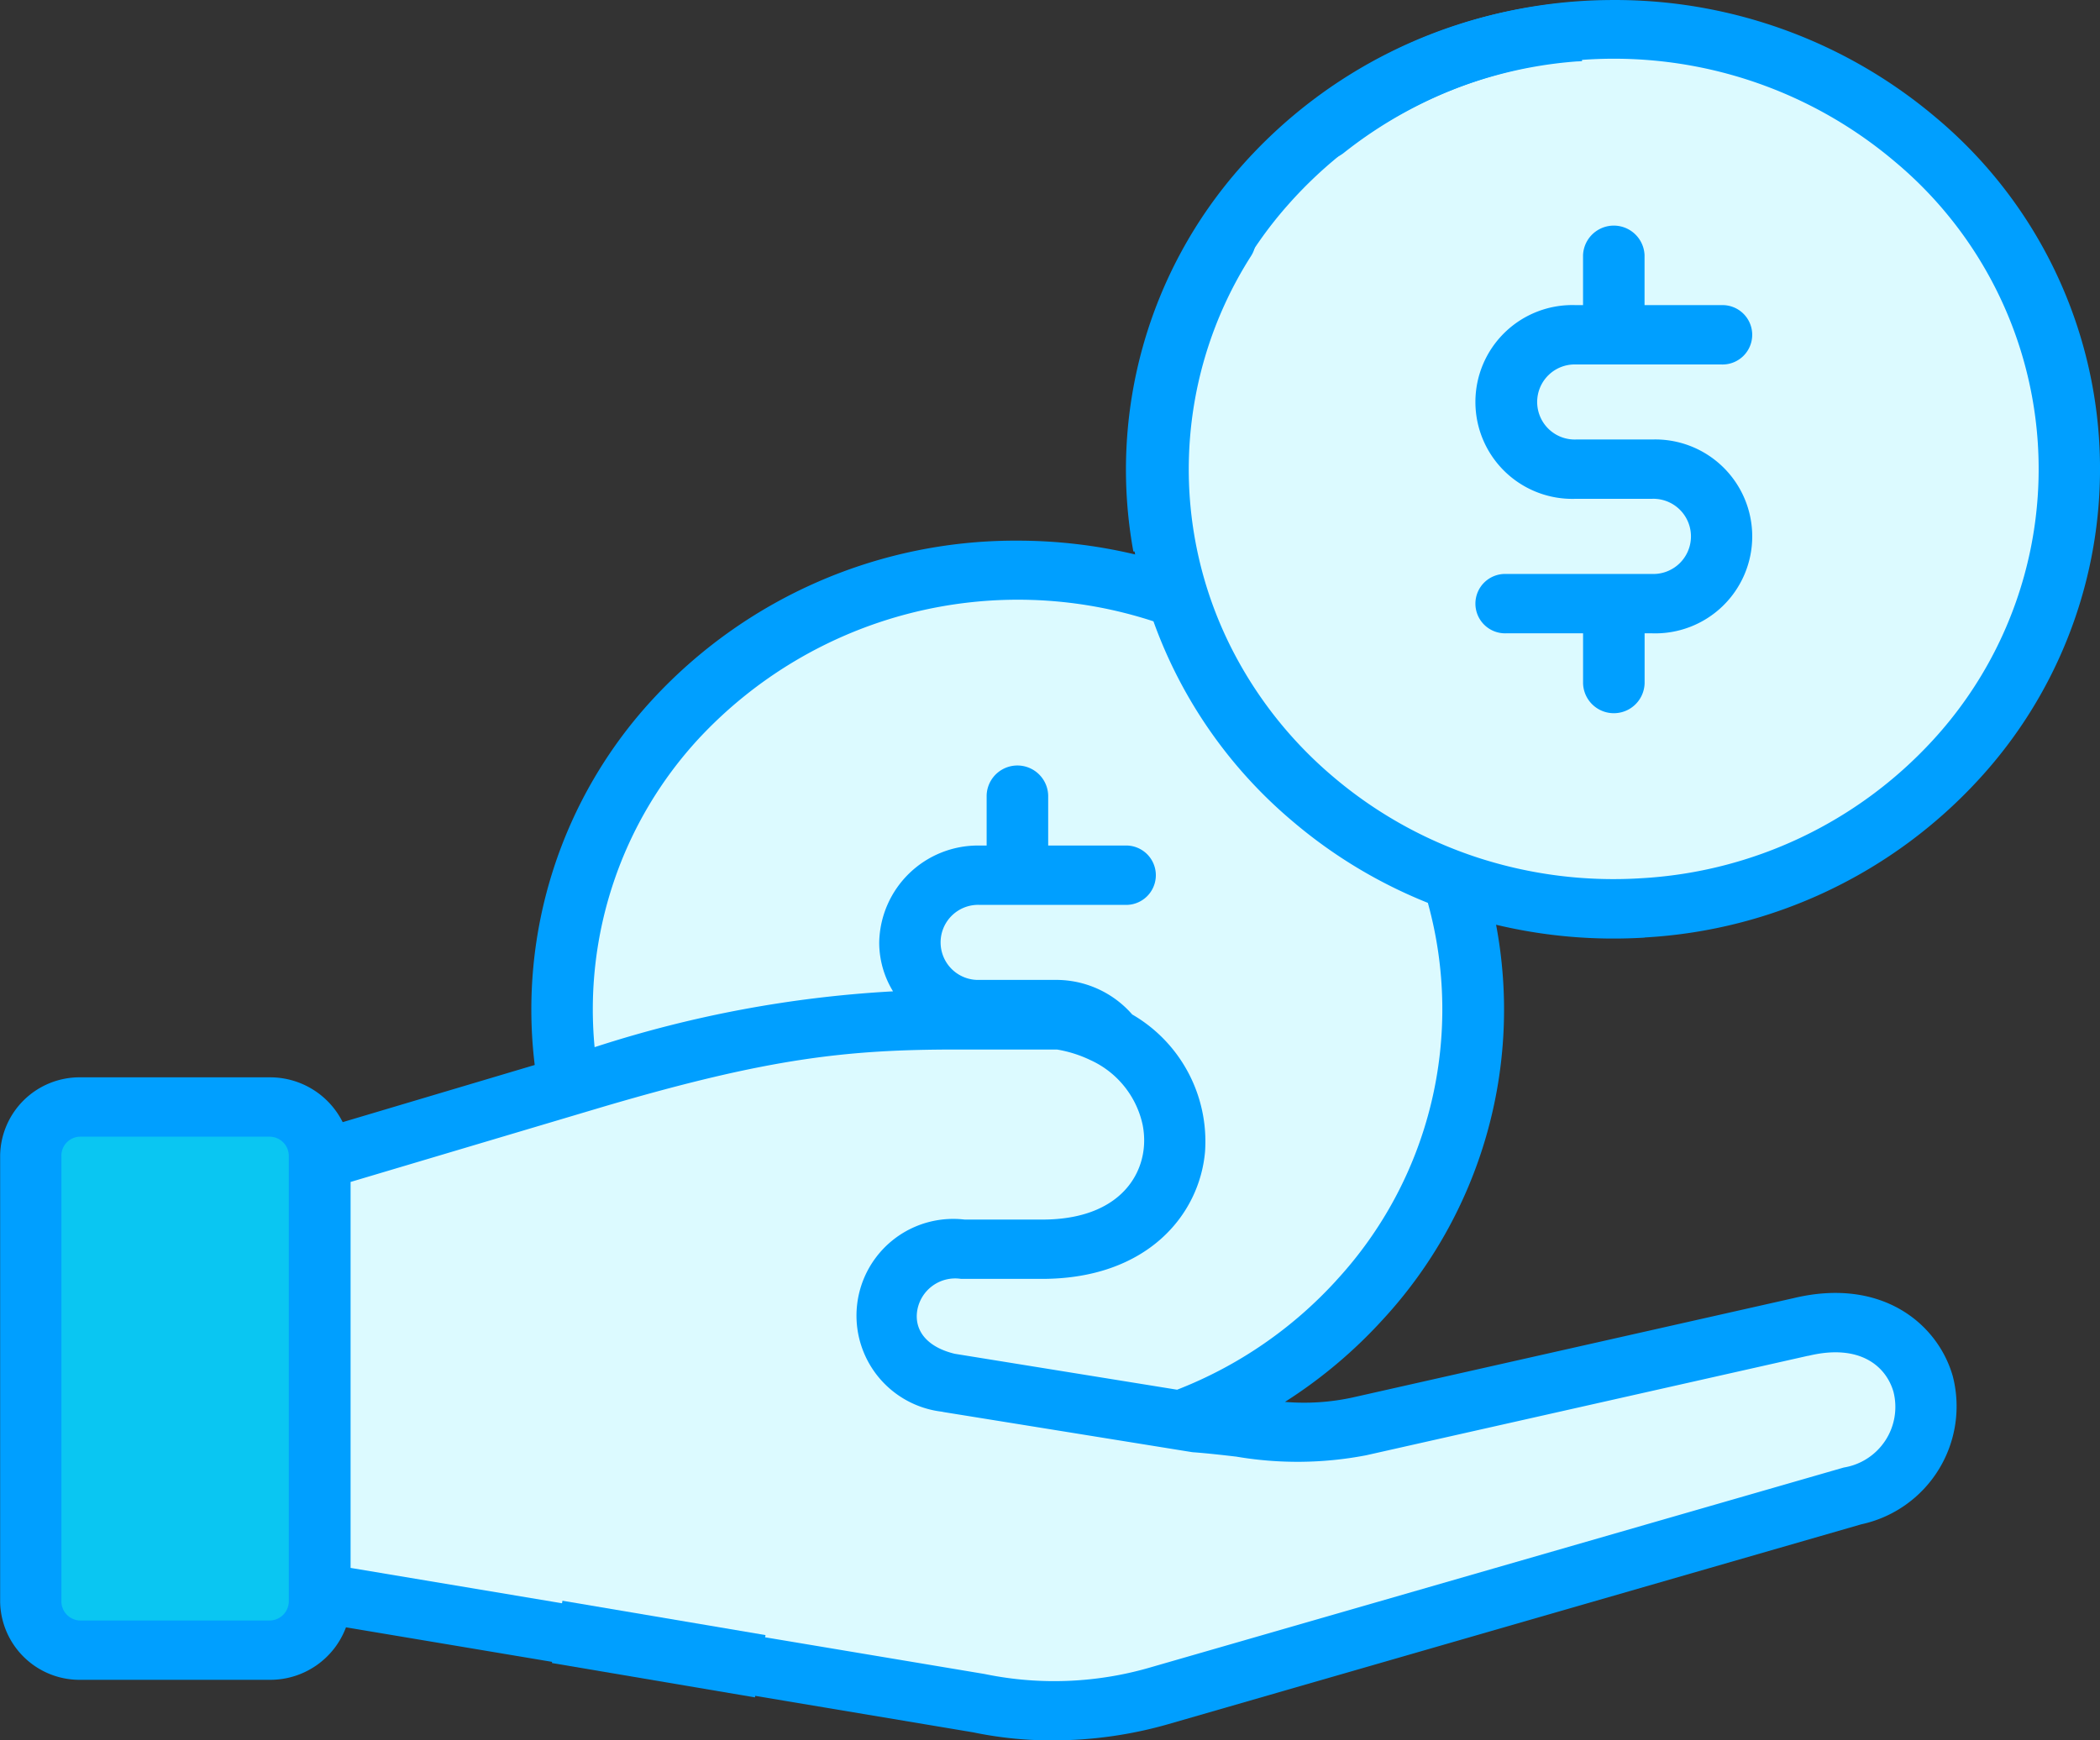
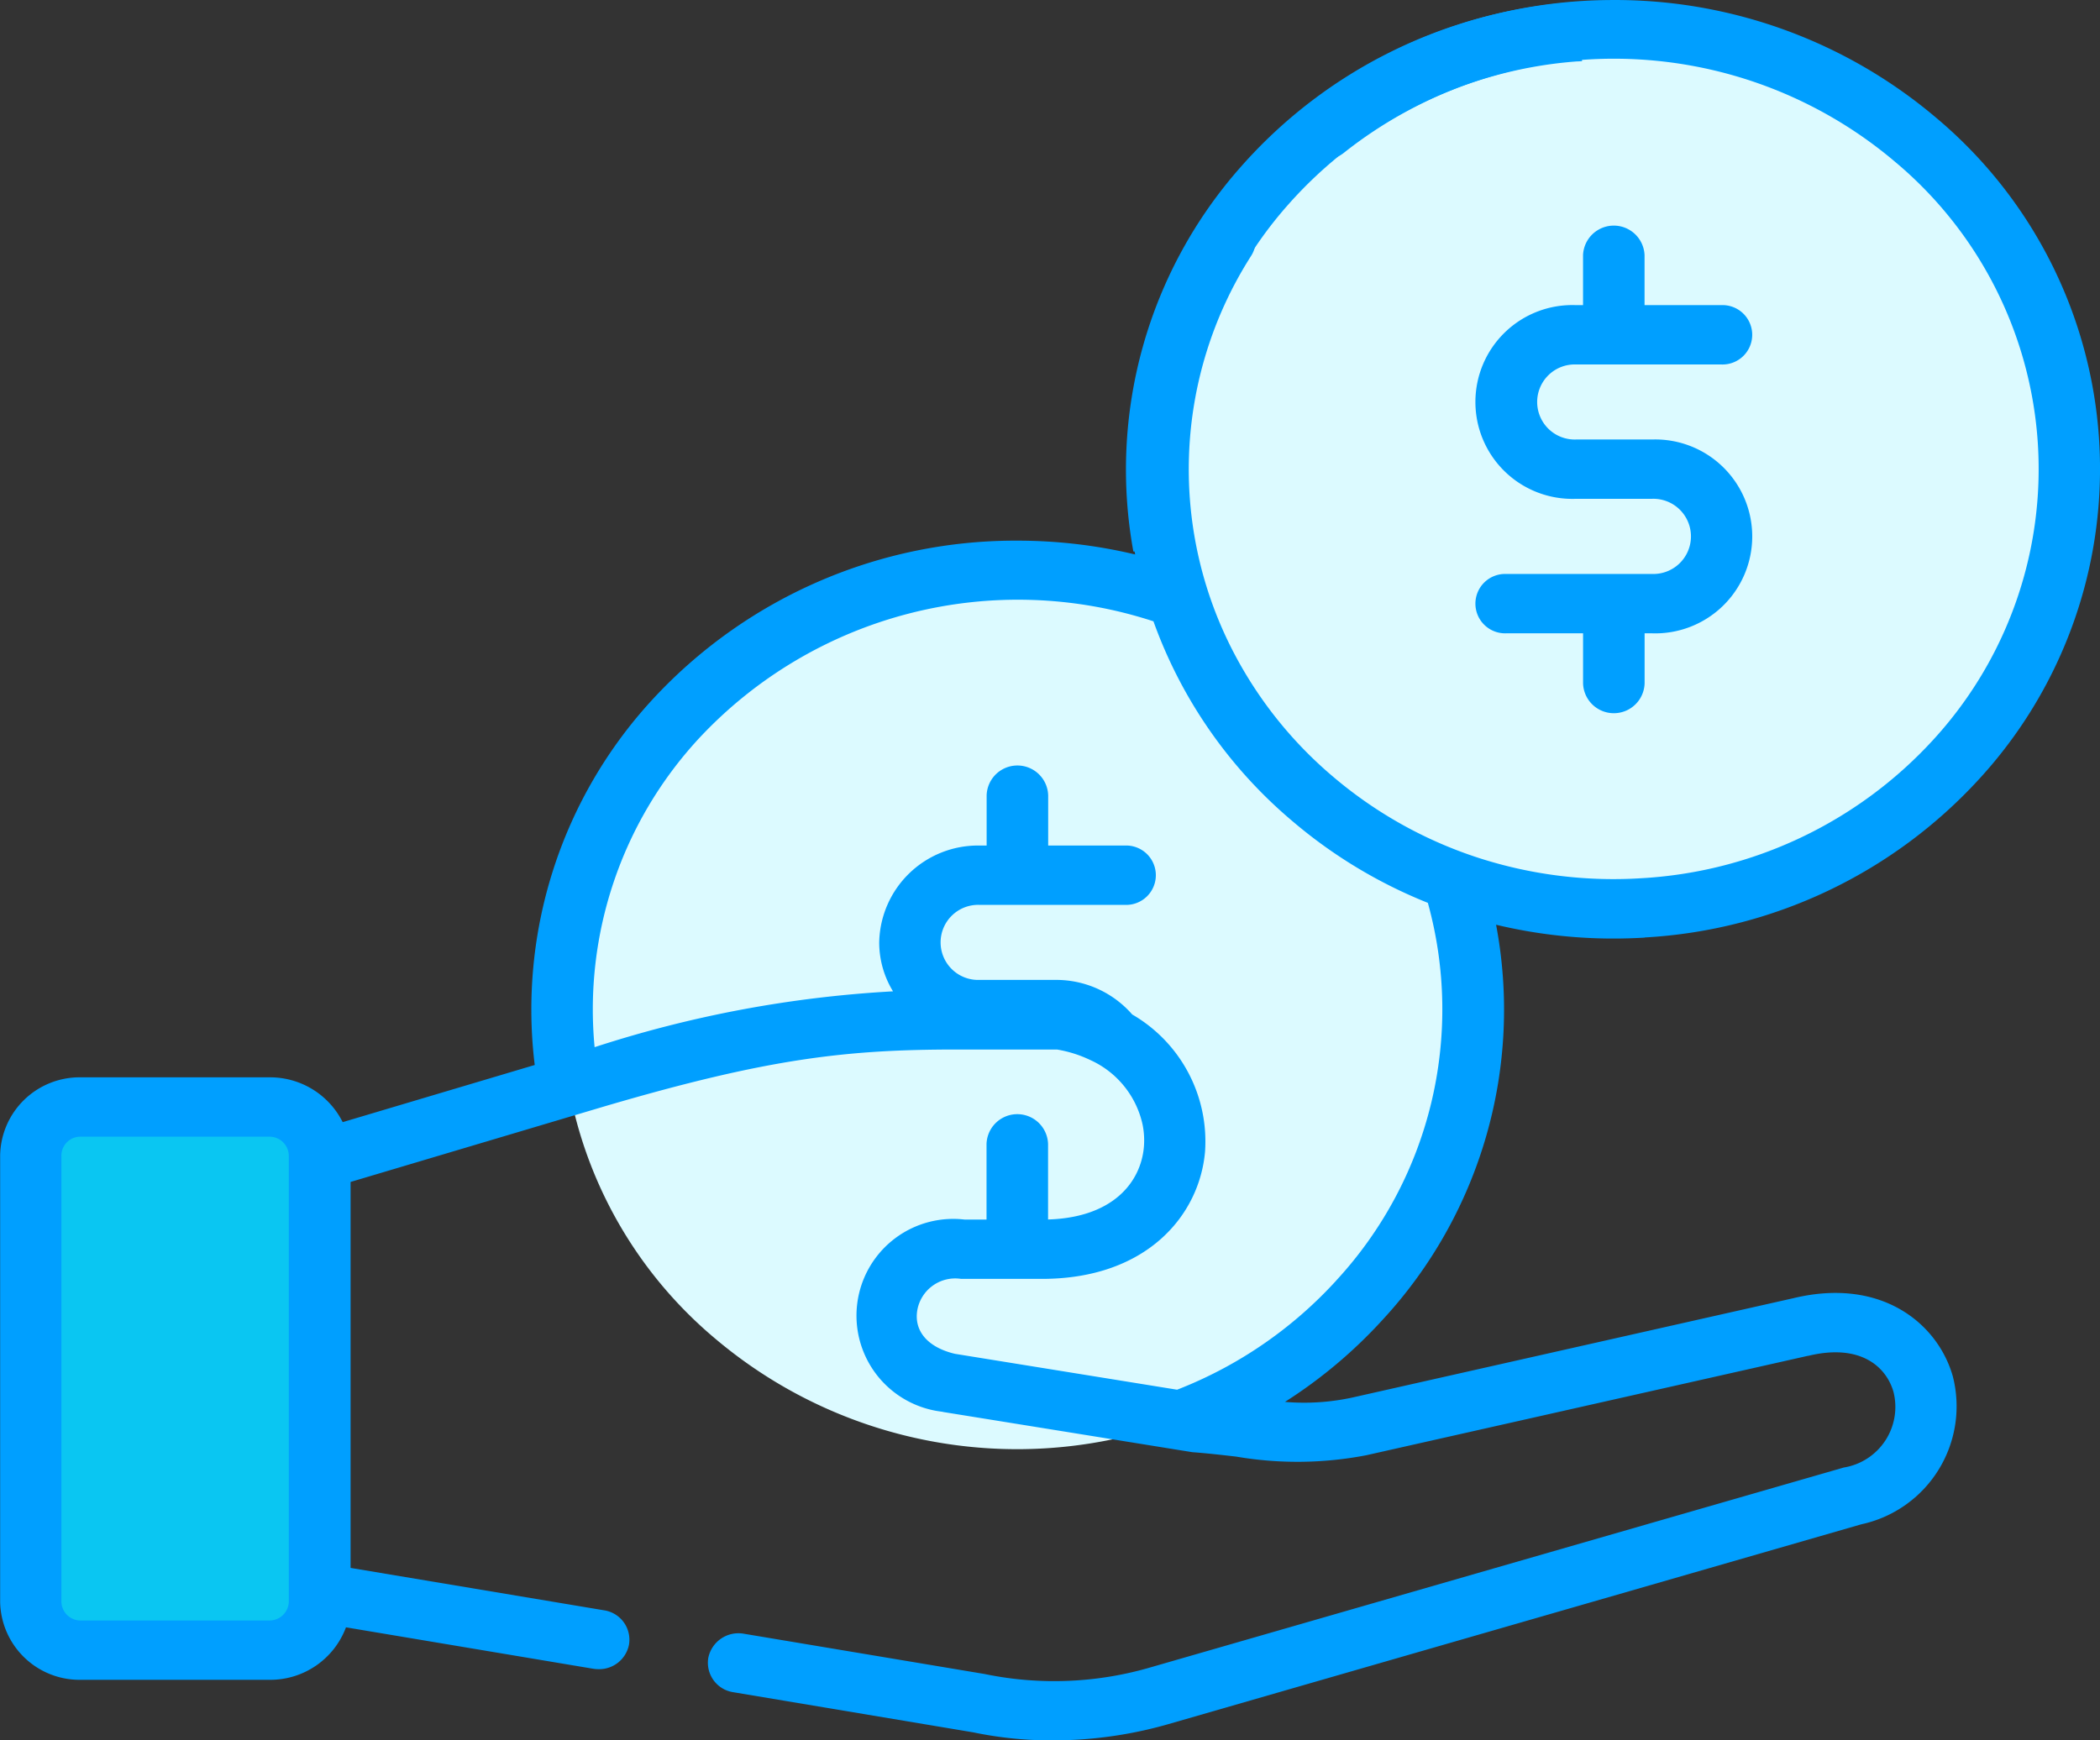
<svg xmlns="http://www.w3.org/2000/svg" width="76" height="62.999" viewBox="0 0 76 62.999">
  <rect x="0" y="0" width="76" height="62.999" fill="#333333" stroke="none" />
  <defs>
    <style>.a{fill:#dcfaff;}.b{fill:#009fff;}.c{fill:#0ac6f2;}</style>
  </defs>
  <g transform="translate(-150.108 -124.994)">
    <path class="a" d="M174.552,151.028a16.919,16.919,0,0,1,23.277-1.425,15.521,15.521,0,0,1,1.476,22.456,16.916,16.916,0,0,1-23.275,1.426,15.525,15.525,0,0,1-1.477-22.456Z" />
    <path class="b" d="M186.925,170.373a1.1,1.1,0,0,1-1.114-1.075v-2.89a1.114,1.114,0,0,1,2.227,0v2.89A1.094,1.094,0,0,1,186.925,170.373Z" />
-     <path class="a" d="M161.675,166.988l-5.227,7.913,5.227,7.754,10.091,1.689,13.783,2.306a13.608,13.608,0,0,0,6.527-.277l25.072-7.23c4.381-1.262,3.1-7.312-1.873-6.114l-2.575.58-13.407,3.02a8.98,8.98,0,0,1-2.425.2c-1.119-.049-2.221-.239-3.475-.332l-8.951-1.446c-3.577-.816-2.554-5.055.531-4.836h2.848c6.359,0,6.228-7.422.626-8.307h-3.7c-1.326,0-2.525.037-3.742.138a47.205,47.205,0,0,0-9.742,2.083l-6.089,1.811Z" />
    <path class="c" d="M151.221,166.818v16.175a1.783,1.783,0,0,0,1.81,1.738h6.83a1.787,1.787,0,0,0,1.814-1.746V166.818a1.788,1.788,0,0,0-1.814-1.75h-6.83a1.786,1.786,0,0,0-1.81,1.738v.012Z" />
    <path class="a" d="M196.137,131.463a16.917,16.917,0,0,1,23.276-1.425,15.525,15.525,0,0,1,1.477,22.456,16.91,16.91,0,0,1-23.276,1.425A15.518,15.518,0,0,1,196.137,131.463Z" />
    <path class="b" d="M209.627,158.931a17.737,17.737,0,0,0,12.1-5.727,16.592,16.592,0,0,0-1.577-23.971,17.972,17.972,0,0,0-11.425-4.238h-.2a18,18,0,0,0-11.2,3.875,1.05,1.05,0,0,0-.15,1.512,1.14,1.14,0,0,0,1.567.145,15.73,15.73,0,0,1,19.942.318,14.5,14.5,0,0,1,1.378,20.942,15.5,15.5,0,0,1-10.568,5,15.87,15.87,0,0,1-5.894-.743,15.506,15.506,0,0,1-5.244-2.931,14.914,14.914,0,0,1-3.483-4.277,14.349,14.349,0,0,1,.517-14.584,1.052,1.052,0,0,0-.37-1.476,1.137,1.137,0,0,0-1.53.355,16.422,16.422,0,0,0-2.3,11.935,18.331,18.331,0,0,0-4.246-.5,17.862,17.862,0,0,0-13.223,5.751,16.551,16.551,0,0,0-4.261,13.23l-6.95,2.069a2.937,2.937,0,0,0-2.644-1.622h-6.83a2.876,2.876,0,0,0-2.923,2.823v16.167a2.875,2.875,0,0,0,2.923,2.82h6.83a2.924,2.924,0,0,0,2.763-1.9l8.951,1.5a1.28,1.28,0,0,0,.192.015,1.1,1.1,0,0,0,1.1-.891,1.077,1.077,0,0,0-.907-1.241l-9.169-1.534V167.781l7.073-2.106,1.73-.515.4-.119c5.97-1.753,8.793-2.054,12.753-2.054h3.608a4.48,4.48,0,0,1,1.2.378,3.349,3.349,0,0,1,1.9,2.346,2.873,2.873,0,0,1,.046.8c-.107,1.272-1.131,2.632-3.678,2.632h-2.81a3.5,3.5,0,1,0-.823,6.955l.071.015,1.278.206,7.4,1.194.275.044a.658.658,0,0,0,.1.011c.529.041,1.039.1,1.534.157a13.165,13.165,0,0,0,4.7-.05l15.985-3.6.016,0c1.868-.452,2.816.381,3.081,1.309a2.223,2.223,0,0,1-1.8,2.735l-25.074,7.23a12.427,12.427,0,0,1-5.959.257l-.058-.012-8.715-1.458a1.113,1.113,0,0,0-1.288.876,1.078,1.078,0,0,0,.907,1.241l8.688,1.454a13.753,13.753,0,0,0,2.874.289,15.13,15.13,0,0,0,4.19-.59l25.072-7.232a4.37,4.37,0,0,0,3.308-5.361c-.541-1.9-2.573-3.591-5.76-2.826l-15.976,3.6a8.251,8.251,0,0,1-2.432.156,17.469,17.469,0,0,0,3.534-2.973,16.535,16.535,0,0,0,4.106-14.3,18.211,18.211,0,0,0,4.243.5c.378,0,.757-.011,1.139-.034ZM160.56,182.985a.7.7,0,0,1-.7.672h-6.83a.694.694,0,0,1-.7-.672V166.818a.687.687,0,0,1,.7-.676h6.83a.7.7,0,0,1,.7.676v16.167Zm37.908-11.635a15.31,15.31,0,0,1-5.76,3.952l-8.045-1.3c-.97-.231-1.478-.814-1.36-1.564a1.393,1.393,0,0,1,1.586-1.148l.081,0h2.849c3.8,0,5.7-2.313,5.9-4.606a5.311,5.311,0,0,0-2.636-4.966,3.648,3.648,0,0,0-2.763-1.251H185.56a1.359,1.359,0,1,1,0-2.716h5.257a1.075,1.075,0,1,0,0-2.148h-2.775v-1.817a1.114,1.114,0,0,0-2.227,0v1.817h-.255a3.575,3.575,0,0,0-3.633,3.506,3.389,3.389,0,0,0,.5,1.772,42.365,42.365,0,0,0-10.8,2.021,14.45,14.45,0,0,1,3.765-11.166h0a15.779,15.779,0,0,1,16.46-4.25,16.942,16.942,0,0,0,5.031,7.235,17.666,17.666,0,0,0,4.9,2.957,14.463,14.463,0,0,1-3.314,13.669Z" />
    <path class="b" d="M209.881,145.772h-5.256a1.075,1.075,0,1,0,0,2.148H207.4v1.812a1.114,1.114,0,0,0,2.227,0V147.92h.259a3.51,3.51,0,1,0,.016-7.016h-2.752a1.359,1.359,0,1,1,0-2.716H212.4a1.075,1.075,0,1,0,0-2.148h-2.775v-1.812a1.114,1.114,0,0,0-2.226,0v1.812h-.255a3.508,3.508,0,1,0,0,7.011H209.9a1.361,1.361,0,1,1-.016,2.72Z" />
    <path class="b" d="M195.016,131.032a16.526,16.526,0,0,0-3.891,13.927l2.259-.042a14.441,14.441,0,0,1,3.331-12.5,15.473,15.473,0,0,1,10.466-5.2c.061,0,.121-.006.182-.01l-.043-2.146c-.108.007-.215.007-.322.016A17.709,17.709,0,0,0,195.016,131.032Z" />
-     <rect class="b" width="2.287" height="7.453" transform="translate(170.082 185.196) rotate(-80.392)" />
  </g>
</svg>